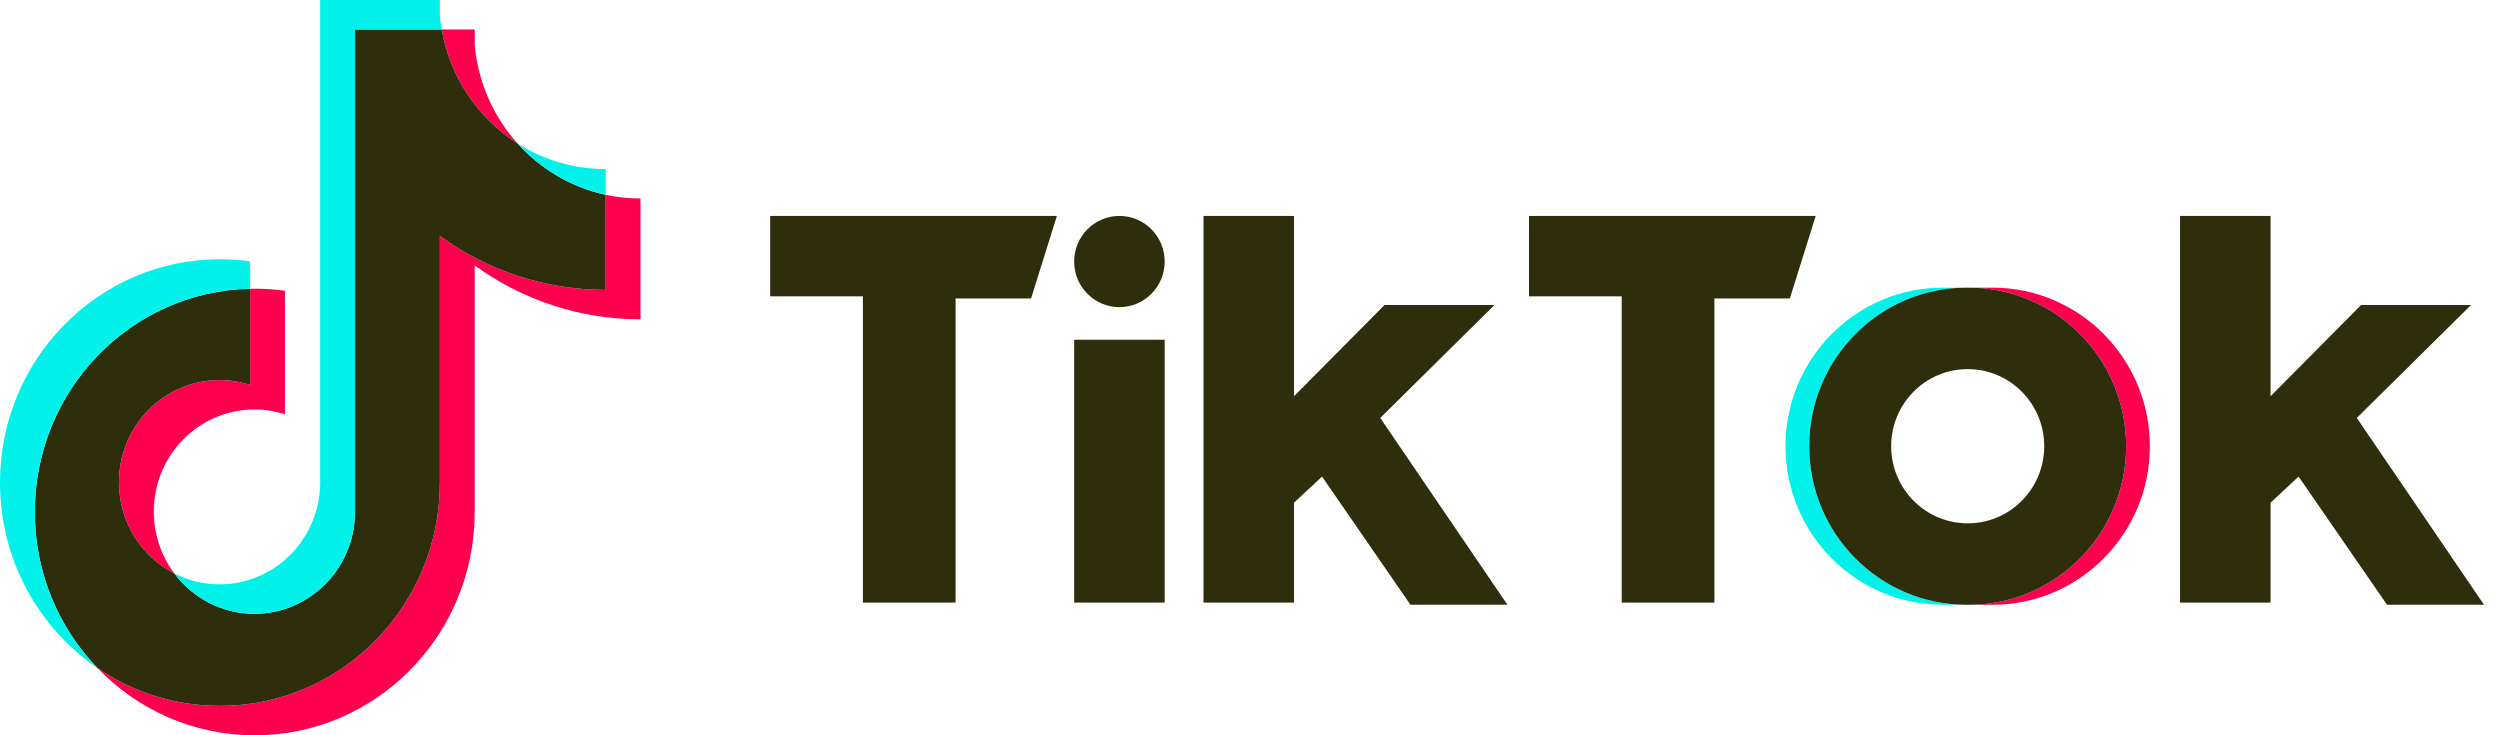
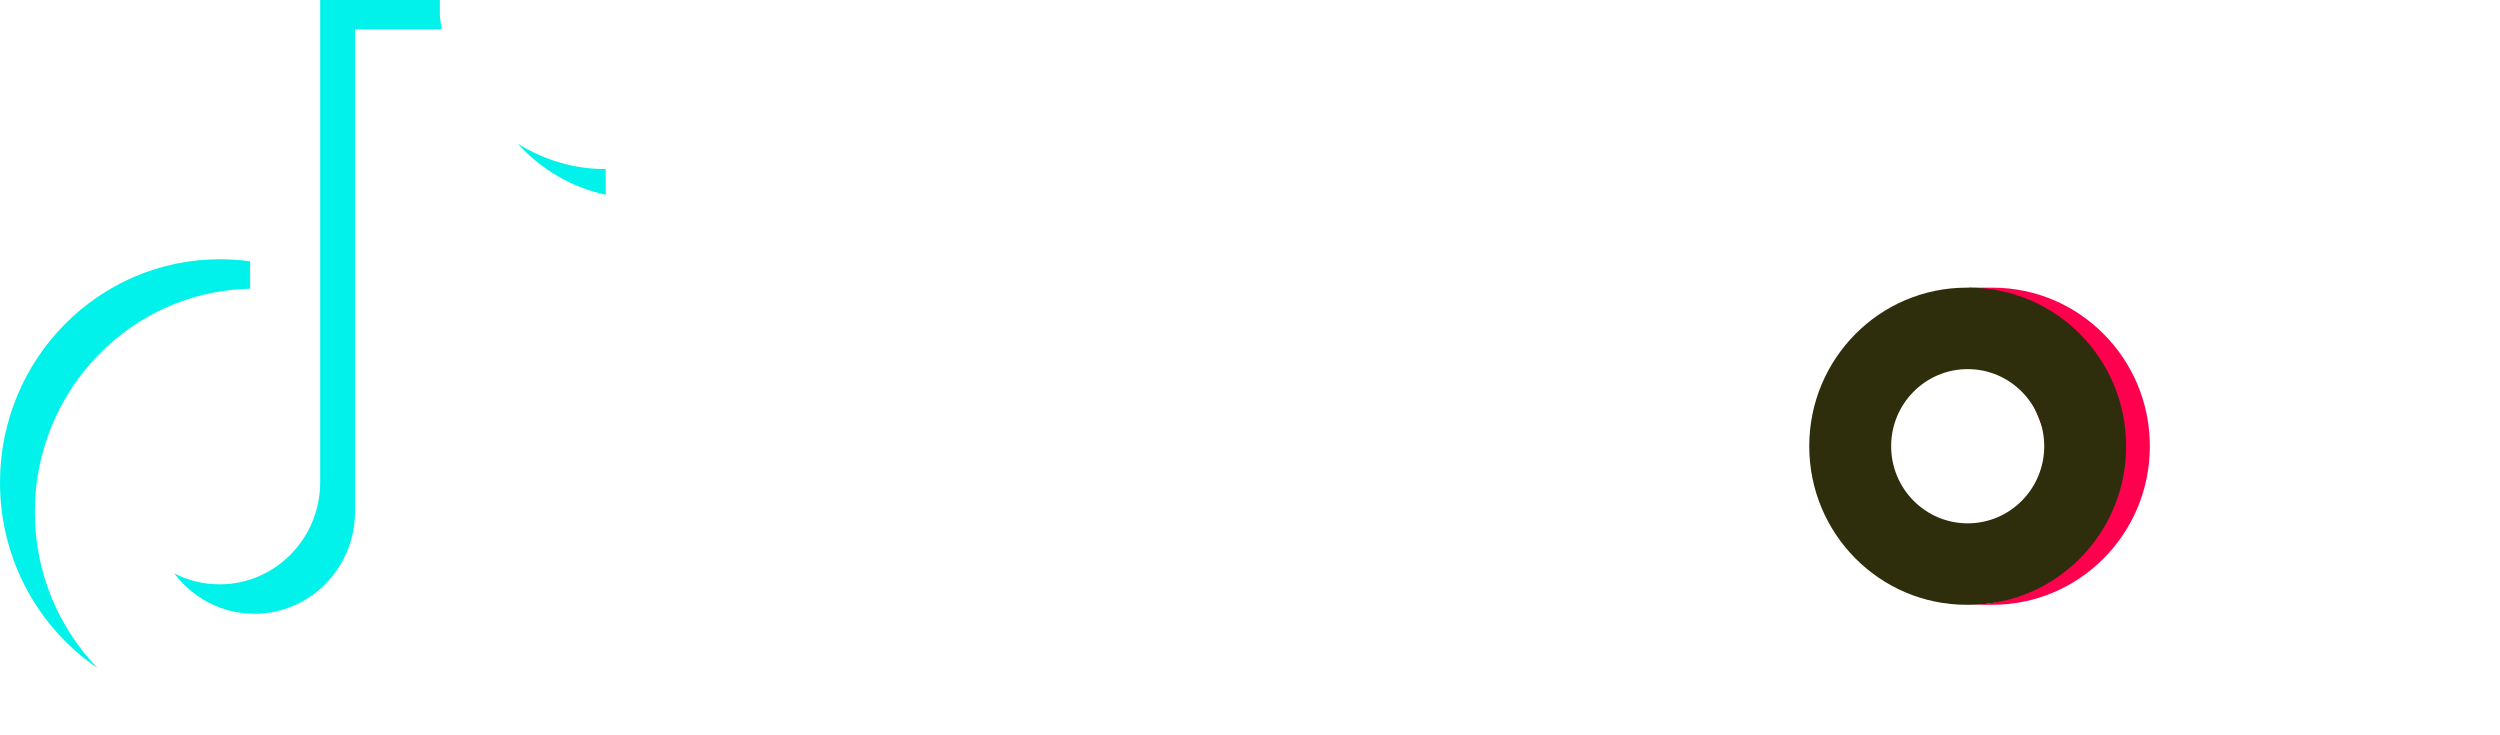
<svg xmlns="http://www.w3.org/2000/svg" width="119" height="35" viewBox="0 0 119 35" fill="none">
-   <path d="M22.596 12.635C24.82 14.249 27.545 15.2 30.488 15.2V9.449C29.931 9.449 29.376 9.39 28.831 9.273V13.799C25.888 13.799 23.163 12.849 20.938 11.235V22.97C20.938 28.841 16.251 33.6 10.469 33.6C8.312 33.6 6.307 32.938 4.641 31.802C6.542 33.776 9.193 35 12.126 35C17.908 35 22.596 30.241 22.596 24.37V12.635H22.596ZM24.64 6.833C23.503 5.572 22.757 3.942 22.596 2.141V1.401H21.025C21.42 3.691 22.769 5.647 24.64 6.833ZM8.298 27.297C7.663 26.451 7.32 25.417 7.321 24.353C7.321 21.668 9.465 19.491 12.11 19.491C12.603 19.491 13.093 19.568 13.563 19.719V13.84C13.014 13.764 12.46 13.731 11.906 13.743V18.319C11.436 18.168 10.945 18.091 10.453 18.091C7.807 18.091 5.664 20.268 5.664 22.954C5.664 24.852 6.735 26.496 8.298 27.297Z" fill="#FF004F" />
-   <path d="M20.938 11.235C23.163 12.849 25.888 13.799 28.831 13.799V9.273C27.188 8.917 25.734 8.046 24.64 6.833C22.769 5.647 21.42 3.691 21.025 1.401H16.899V24.37C16.889 27.048 14.749 29.216 12.11 29.216C10.555 29.216 9.173 28.463 8.298 27.297C6.735 26.496 5.663 24.852 5.663 22.954C5.663 20.268 7.807 18.091 10.452 18.091C10.959 18.091 11.447 18.172 11.906 18.319V13.743C6.226 13.862 1.657 18.575 1.657 24.37C1.657 27.263 2.795 29.886 4.641 31.802C6.307 32.938 8.312 33.6 10.469 33.6C16.251 33.6 20.938 28.841 20.938 22.97V11.235H20.938Z" fill="#2F2E0C" />
  <path d="M28.831 9.271V8.047C27.35 8.05 25.897 7.629 24.64 6.832C25.753 8.069 27.218 8.922 28.831 9.271ZM21.025 1.4C20.987 1.181 20.958 0.961 20.938 0.74V0H15.241V22.969C15.232 25.646 13.092 27.814 10.452 27.814C9.677 27.814 8.946 27.628 8.298 27.296C9.173 28.462 10.555 29.215 12.11 29.215C14.749 29.215 16.89 27.047 16.899 24.369V1.4H21.025ZM11.906 13.742V12.439C11.43 12.373 10.95 12.34 10.469 12.34C4.687 12.34 0 17.099 0 22.969C0 26.649 1.842 29.893 4.641 31.801C2.795 29.884 1.658 27.262 1.658 24.369C1.658 18.573 6.226 13.861 11.906 13.742Z" fill="#00F2EA" />
-   <path d="M94.842 28.788C98.979 28.788 102.333 25.409 102.333 21.24C102.333 17.072 98.979 13.692 94.842 13.692H93.713C97.85 13.692 101.204 17.072 101.204 21.24C101.204 25.409 97.85 28.788 93.713 28.788H94.842Z" fill="#FF004F" />
-   <path d="M93.61 13.692H92.481C88.344 13.692 84.99 17.072 84.99 21.24C84.99 25.409 88.344 28.788 92.481 28.788H93.61C89.472 28.788 86.118 25.409 86.118 21.24C86.118 17.072 89.472 13.692 93.61 13.692Z" fill="#00F2EA" />
-   <path d="M36.661 10.278V14.104H41.073V28.683H45.486V14.208H49.078L50.309 10.278L36.661 10.278ZM72.781 10.278V14.104H77.193V28.683H81.606V14.208H85.197L86.428 10.278L72.781 10.278ZM51.13 12.45C51.13 11.251 52.094 10.278 53.284 10.278C54.475 10.278 55.439 11.251 55.439 12.45C55.439 13.649 54.475 14.621 53.284 14.621C52.094 14.62 51.13 13.649 51.13 12.45ZM51.13 16.172H55.439V28.683H51.13V16.172ZM57.286 10.278V28.683H61.596V23.927L62.93 22.685L67.137 28.786H71.754L65.7 19.894L71.138 14.517H65.905L61.596 18.859V10.278H57.286ZM103.769 10.278V28.683H108.079V23.927L109.413 22.685L113.621 28.786H118.239L112.184 19.894L117.622 14.517H112.39L108.079 18.859V10.278H103.769Z" fill="#2F2E0C" />
+   <path d="M94.842 28.788C98.979 28.788 102.333 25.409 102.333 21.24C102.333 17.072 98.979 13.692 94.842 13.692H93.713C101.204 25.409 97.85 28.788 93.713 28.788H94.842Z" fill="#FF004F" />
  <path d="M93.713 28.788C97.85 28.788 101.204 25.409 101.204 21.24C101.204 17.072 97.85 13.692 93.713 13.692H93.611C89.474 13.692 86.12 17.072 86.12 21.24C86.12 25.409 89.474 28.788 93.611 28.788H93.713ZM90.019 21.24C90.019 19.212 91.651 17.57 93.663 17.57C95.673 17.57 97.305 19.212 97.305 21.24C97.305 23.268 95.673 24.911 93.663 24.911C91.651 24.911 90.019 23.268 90.019 21.24Z" fill="#2F2E0C" />
</svg>